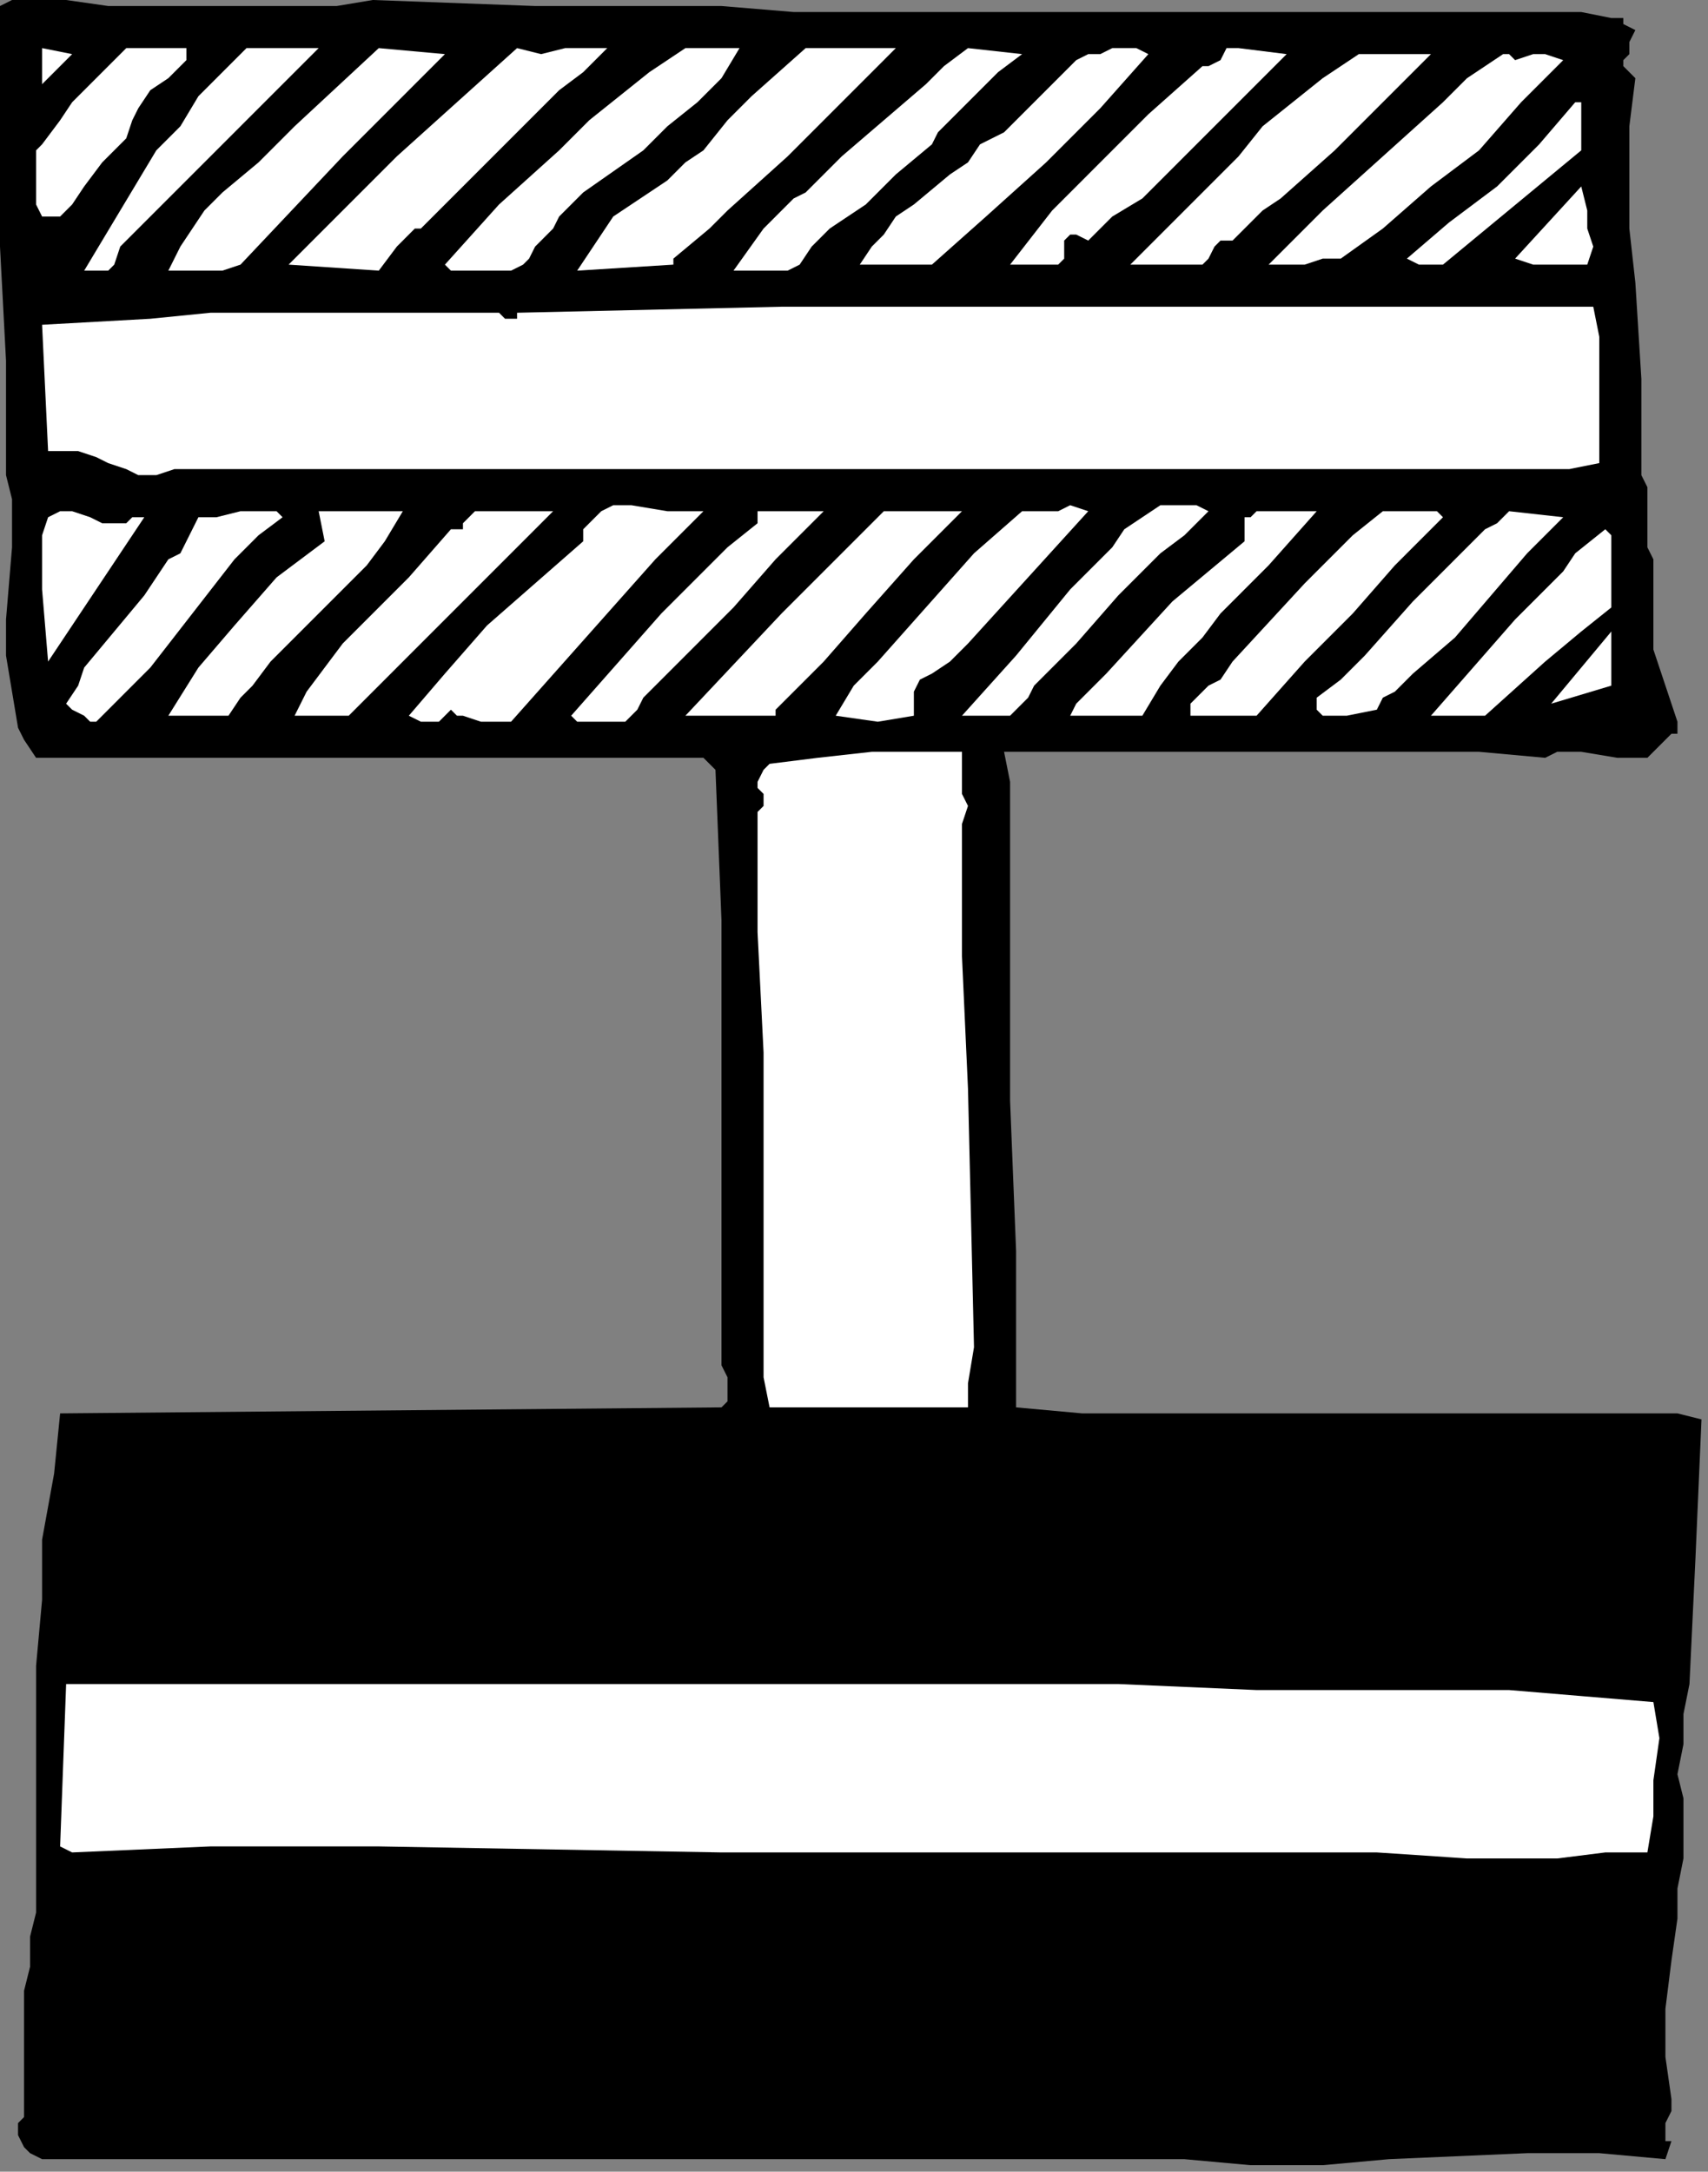
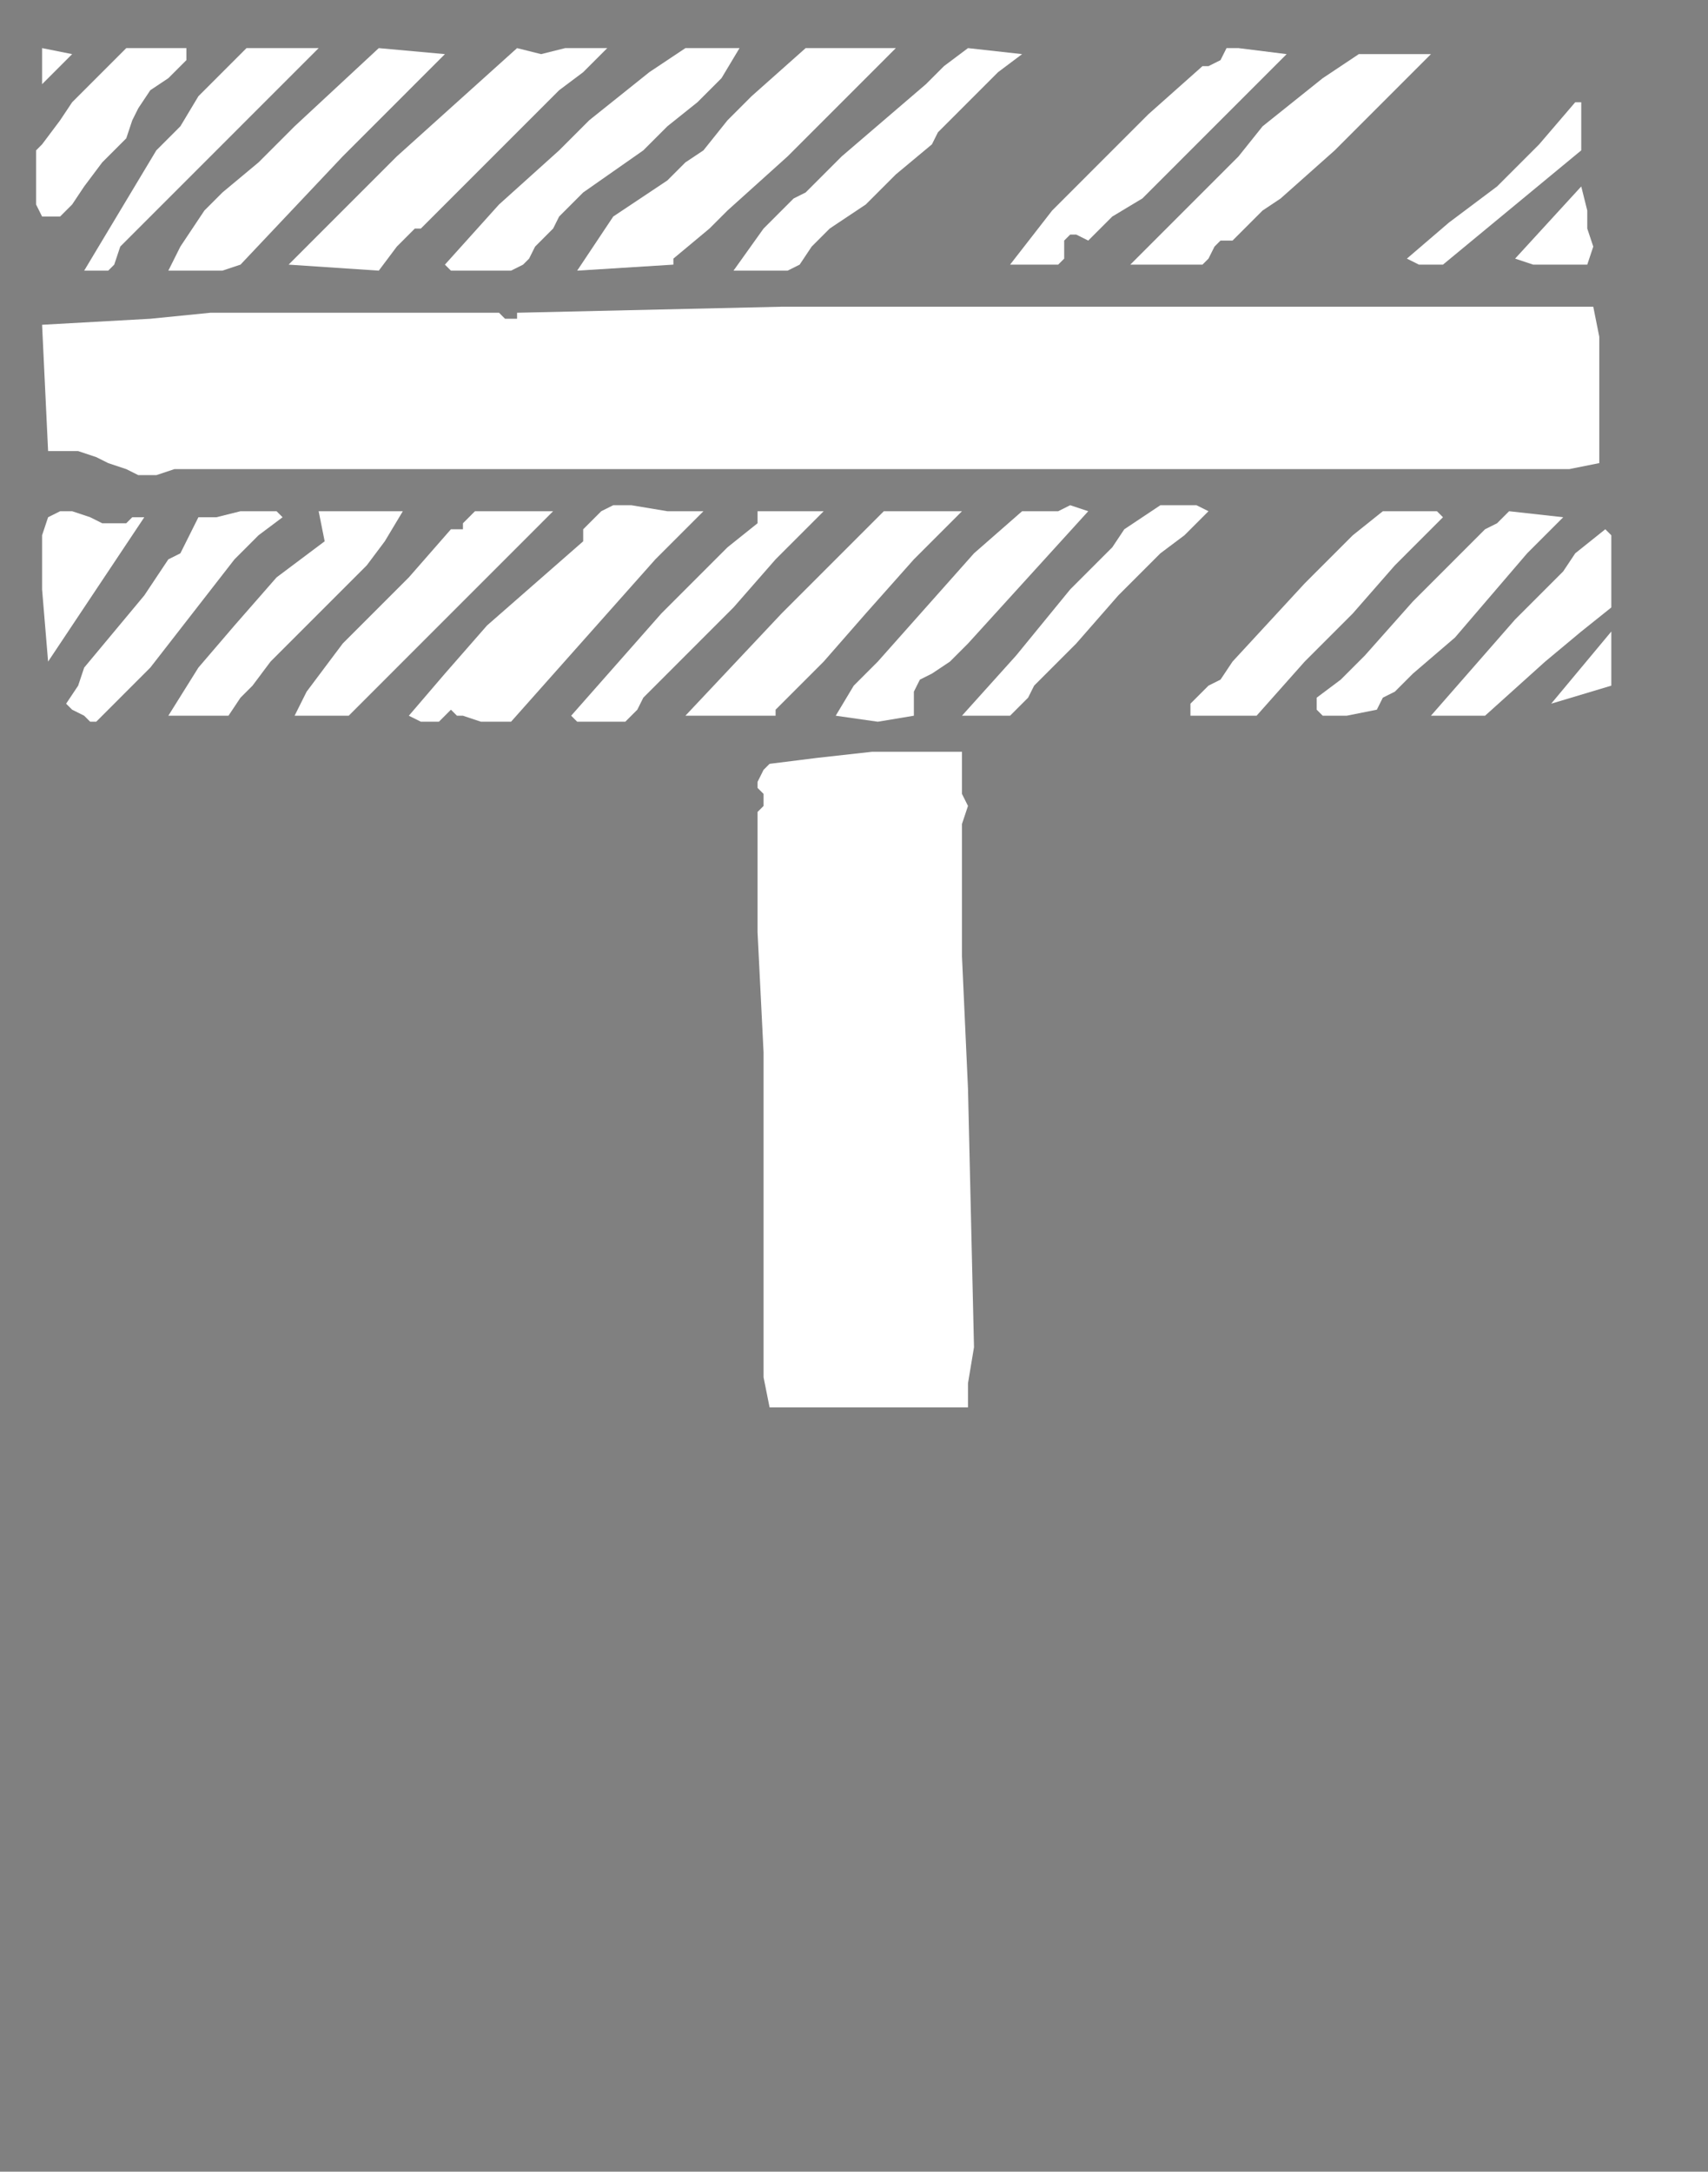
<svg xmlns="http://www.w3.org/2000/svg" xmlns:ns1="http://sodipodi.sourceforge.net/DTD/sodipodi-0.dtd" xmlns:ns2="http://www.inkscape.org/namespaces/inkscape" version="1.0" width="60.113mm" height="76.429mm" id="svg72" ns1:docname="CC003241.WMF">
  <rect width="100%" height="100%" fill="#808080" stroke="none" />
  <ns1:namedview pagecolor="#ffffff" bordercolor="#666666" borderopacity="1" objecttolerance="10" gridtolerance="10" guidetolerance="10" ns2:pageopacity="0" ns2:pageshadow="2" ns2:window-width="640" ns2:window-height="480" id="namedview74" />
  <defs id="defs6">
    <clipPath clipPathUnits="userSpaceOnUse" id="clipWmfPath1">
      <path d="M 0,0 L 227.133,0 L 227.133,288.8 L 0,288.8 z" id="path2" />
    </clipPath>
    <pattern id="WMFhbasepattern" patternUnits="userSpaceOnUse" width="6" height="6" x="0" y="0" />
  </defs>
-   <path style="fill:#000000;fill-rule:nonzero;fill-opacity:1;stroke:none;" clip-path="url(#clipWmfPath1)" d="  M 217.536,4   L 216.736,5.6   L 216.736,7.2   L 215.937,8   L 215.937,8.8   L 216.736,9.6   L 217.536,10.4   L 216.736,16.8   L 216.736,24   L 216.736,30.4   L 217.536,37.6   L 218.336,50.4   L 218.336,56.8   L 218.336,63.2   L 219.136,64.8   L 219.136,66.4   L 219.136,69.6   L 219.136,72.8   L 219.935,74.4   L 219.935,75.2   L 219.935,80.8   L 219.935,86.4   L 220.735,88.8   L 221.535,91.2   L 222.335,93.6   L 223.135,96   L 223.135,96.8   L 223.135,96.8   L 223.135,97.6   L 222.335,97.6   L 220.735,99.2   L 219.935,100   L 219.136,100.8   L 217.536,100.8   L 215.137,100.8   L 210.338,100   L 207.939,100   L 207.139,100   L 205.54,100.8   L 196.742,100   L 187.945,100   L 170.35,100   L 151.955,100   L 133.561,100   L 134.361,104   L 134.361,125.6   L 134.361,146.4   L 135.16,166.4   L 135.16,176.8   L 135.16,187.2   L 143.958,188   L 153.555,188   L 172.749,188   L 191.944,188   L 201.541,188   L 205.54,188   L 211.938,188   L 219.136,188   L 223.135,188   L 226.334,188.8   L 225.534,207.2   L 224.734,224   L 223.934,228   L 223.934,232   L 223.135,236   L 223.934,239.2   L 223.934,247.2   L 223.135,251.2   L 223.135,255.2   L 222.335,260.8   L 221.535,267.2   L 221.535,273.6   L 222.335,279.2   L 222.335,280   L 222.335,280.8   L 221.535,282.4   L 221.535,283.2   L 221.535,284   L 221.535,284.8   L 222.335,284.8   L 221.535,287.2   L 212.738,286.4   L 203.14,286.4   L 184.746,287.2   L 175.948,288   L 166.351,288   L 157.554,287.2   L 147.957,287.2   L 113.567,287.2   L 79.977,287.2   L 47.186,287.2   L 11.197,287.2   L 8.797,287.2   L 5.598,287.2   L 3.999,286.4   L 3.199,285.6   L 2.399,284   L 2.399,282.4   L 3.199,281.6   L 3.199,278.4   L 3.199,274.4   L 3.199,268   L 3.199,264.8   L 3.999,261.6   L 3.999,257.6   L 4.799,254.4   L 4.799,238.4   L 4.799,221.6   L 5.598,212.8   L 5.598,204.8   L 7.198,196   L 7.998,188   L 95.972,187.2   L 96.772,186.4   L 96.772,184.8   L 96.772,183.2   L 95.972,181.6   L 95.972,161.6   L 95.972,141.6   L 95.972,122.4   L 95.172,102.4   L 93.573,100.8   L 48.786,100.8   L 4.799,100.8   L 3.199,98.4   L 2.399,96.8   L 1.6,92   L 0.8,87.2   L 0.8,82.4   L 1.6,72.8   L 1.6,68   L 1.6,66.4   L 0.8,63.2   L 0.8,48   L 0,32.8   L 0,16.8   L 0,0.8   L 1.6,0   L 3.999,0   L 8.797,0   L 14.396,0.8   L 31.991,0.8   L 41.588,0.8   L 44.787,0.8   L 49.585,0   L 71.179,0.8   L 89.574,0.8   L 95.972,0.8   L 105.569,1.6   L 203.14,1.6   L 210.338,1.6   L 214.337,2.4   L 215.937,2.4   L 215.937,3.2   L 217.536,4  z " id="path8" />
-   <path style="fill:#ffffff;fill-rule:nonzero;fill-opacity:1;stroke:none;" clip-path="url(#clipWmfPath1)" d="  M 207.939,8   L 202.341,13.6   L 196.742,20   L 190.344,24.8   L 183.946,30.4   L 178.348,34.4   L 175.948,34.4   L 173.549,35.2   L 171.15,35.2   L 168.75,35.2   L 175.948,28   L 183.946,20.8   L 191.944,13.6   L 195.143,10.4   L 199.941,7.2   L 200.741,7.2   L 201.541,8   L 203.94,7.2   L 205.54,7.2   L 207.939,8  z " id="path10" />
  <path style="fill:#ffffff;fill-rule:nonzero;fill-opacity:1;stroke:none;" clip-path="url(#clipWmfPath1)" d="  M 190.344,7.2   L 177.548,20   L 170.35,26.4   L 167.951,28   L 163.952,32   L 162.352,32   L 161.553,32.8   L 160.753,34.4   L 159.953,35.2   L 157.554,35.2   L 155.154,35.2   L 152.755,35.2   L 150.356,35.2   L 157.554,28   L 164.752,20.8   L 167.951,16.8   L 171.95,13.6   L 175.948,10.4   L 180.747,7.2   L 183.146,7.2   L 186.345,7.2   L 188.745,7.2   L 190.344,7.2  z " id="path12" />
  <path style="fill:#ffffff;fill-rule:nonzero;fill-opacity:1;stroke:none;" clip-path="url(#clipWmfPath1)" d="  M 171.15,7.2   L 167.951,10.4   L 164.752,13.6   L 158.354,20   L 151.955,26.4   L 147.957,28.8   L 144.758,32   L 143.158,31.2   L 142.358,31.2   L 141.558,32   L 141.558,32.8   L 141.558,34.4   L 140.759,35.2   L 139.959,35.2   L 138.359,35.2   L 134.361,35.2   L 139.959,28   L 146.357,21.6   L 152.755,15.2   L 159.953,8.8   L 160.753,8.8   L 160.753,8.8   L 162.352,8   L 163.152,6.4   L 163.952,6.4   L 164.752,6.4   L 171.15,7.2  z " id="path14" />
-   <path style="fill:#ffffff;fill-rule:nonzero;fill-opacity:1;stroke:none;" clip-path="url(#clipWmfPath1)" d="  M 152.755,7.2   L 146.357,14.4   L 139.159,21.6   L 131.161,28.8   L 123.964,35.2   L 114.366,35.2   L 115.966,32.8   L 117.565,31.2   L 119.165,28.8   L 121.564,27.2   L 126.363,23.2   L 128.762,21.6   L 130.362,19.2   L 133.561,17.6   L 135.96,15.2   L 140.759,10.4   L 143.158,8   L 144.758,7.2   L 146.357,7.2   L 147.957,6.4   L 149.556,6.4   L 151.156,6.4   L 152.755,7.2  z " id="path16" />
  <path style="fill:#ffffff;fill-rule:nonzero;fill-opacity:1;stroke:none;" clip-path="url(#clipWmfPath1)" d="  M 135.96,7.2   L 132.761,9.6   L 129.562,12.8   L 126.363,16   L 124.763,17.6   L 123.964,19.2   L 119.165,23.2   L 115.166,27.2   L 112.767,28.8   L 110.368,30.4   L 107.968,32.8   L 106.369,35.2   L 104.769,36   L 102.37,36   L 97.571,36   L 101.57,30.4   L 103.969,28   L 105.569,26.4   L 107.169,25.6   L 111.967,20.8   L 117.565,16   L 123.164,11.2   L 125.563,8.8   L 128.762,6.4   L 135.96,7.2  z " id="path18" />
  <path style="fill:#ffffff;fill-rule:nonzero;fill-opacity:1;stroke:none;" clip-path="url(#clipWmfPath1)" d="  M 119.165,6.4   L 104.769,20.8   L 96.772,28   L 94.372,30.4   L 89.574,34.4   L 89.574,35.2   L 76.777,36   L 78.377,33.6   L 79.977,31.2   L 81.576,28.8   L 83.975,27.2   L 88.774,24   L 91.173,21.6   L 93.573,20   L 96.772,16   L 99.971,12.8   L 107.169,6.4   L 110.368,6.4   L 113.567,6.4   L 115.966,6.4   L 119.165,6.4  z " id="path20" />
  <path style="fill:#ffffff;fill-rule:nonzero;fill-opacity:1;stroke:none;" clip-path="url(#clipWmfPath1)" d="  M 98.371,6.4   L 95.972,10.4   L 92.773,13.6   L 88.774,16.8   L 85.575,20   L 77.577,25.6   L 74.378,28.8   L 73.578,30.4   L 71.179,32.8   L 70.379,34.4   L 69.58,35.2   L 67.98,36   L 67.18,36   L 63.181,36   L 59.982,36   L 59.183,35.2   L 66.381,27.2   L 74.378,20   L 78.377,16   L 82.376,12.8   L 86.375,9.6   L 91.173,6.4   L 98.371,6.4  z " id="path22" />
  <path style="fill:#ffffff;fill-rule:nonzero;fill-opacity:1;stroke:none;" clip-path="url(#clipWmfPath1)" d="  M 80.776,6.4   L 77.577,9.6   L 74.378,12   L 67.98,18.4   L 62.382,24   L 59.183,27.2   L 55.984,30.4   L 55.184,30.4   L 54.384,31.2   L 52.785,32.8   L 50.385,36   L 38.389,35.2   L 45.587,28   L 52.785,20.8   L 60.782,13.6   L 68.78,6.4   L 71.979,7.2   L 75.178,6.4   L 78.377,6.4   L 80.776,6.4  z " id="path24" />
  <path style="fill:#ffffff;fill-rule:nonzero;fill-opacity:1;stroke:none;" clip-path="url(#clipWmfPath1)" d="  M 42.388,6.4   L 29.591,19.2   L 15.995,32.8   L 15.196,35.2   L 14.396,36   L 13.596,36   L 12.796,36   L 11.197,36   L 15.995,28   L 18.395,24   L 20.794,20   L 23.993,16.8   L 26.392,12.8   L 29.591,9.6   L 32.79,6.4   L 35.19,6.4   L 37.589,6.4   L 42.388,6.4  z " id="path26" />
-   <path style="fill:#ffffff;fill-rule:nonzero;fill-opacity:1;stroke:none;" clip-path="url(#clipWmfPath1)" d="  M 59.183,7.2   L 45.587,20.8   L 31.991,35.2   L 29.591,36   L 27.192,36   L 22.393,36   L 23.993,32.8   L 25.592,30.4   L 27.192,28   L 29.591,25.6   L 34.39,21.6   L 36.789,19.2   L 39.188,16.8   L 50.385,6.4   L 59.183,7.2  z " id="path28" />
+   <path style="fill:#ffffff;fill-rule:nonzero;fill-opacity:1;stroke:none;" clip-path="url(#clipWmfPath1)" d="  M 59.183,7.2   L 45.587,20.8   L 31.991,35.2   L 29.591,36   L 27.192,36   L 22.393,36   L 23.993,32.8   L 25.592,30.4   L 27.192,28   L 29.591,25.6   L 34.39,21.6   L 36.789,19.2   L 39.188,16.8   L 50.385,6.4   z " id="path28" />
  <path style="fill:#ffffff;fill-rule:nonzero;fill-opacity:1;stroke:none;" clip-path="url(#clipWmfPath1)" d="  M 24.793,6.4   L 24.793,8   L 23.993,8.8   L 22.393,10.4   L 19.994,12   L 18.395,14.4   L 17.595,16   L 16.795,18.4   L 13.596,21.6   L 11.197,24.8   L 9.597,27.2   L 7.998,28.8   L 5.598,28.8   L 4.799,27.2   L 4.799,24.8   L 4.799,23.2   L 4.799,21.6   L 4.799,20   L 5.598,19.2   L 7.998,16   L 9.597,13.6   L 11.996,11.2   L 14.396,8.8   L 16.795,6.4   L 24.793,6.4  z " id="path30" />
  <path style="fill:#ffffff;fill-rule:nonzero;fill-opacity:1;stroke:none;" clip-path="url(#clipWmfPath1)" d="  M 5.598,11.2   L 5.598,6.4   L 9.597,7.2   L 5.598,11.2  z " id="path32" />
  <path style="fill:#ffffff;fill-rule:nonzero;fill-opacity:1;stroke:none;" clip-path="url(#clipWmfPath1)" d="  M 210.338,20   L 191.944,35.2   L 189.544,35.2   L 188.745,35.2   L 187.145,34.4   L 192.743,29.6   L 199.142,24.8   L 204.74,19.2   L 209.538,13.6   L 210.338,13.6   L 210.338,20  z " id="path34" />
  <path style="fill:#ffffff;fill-rule:nonzero;fill-opacity:1;stroke:none;" clip-path="url(#clipWmfPath1)" d="  M 211.138,35.2   L 208.739,35.2   L 206.339,35.2   L 203.94,35.2   L 201.541,34.4   L 210.338,24.8   L 211.138,28   L 211.138,30.4   L 211.938,32.8   L 211.138,35.2  z " id="path36" />
  <path style="fill:#ffffff;fill-rule:nonzero;fill-opacity:1;stroke:none;" clip-path="url(#clipWmfPath1)" d="  M 212.738,44.8   L 212.738,48.8   L 212.738,53.6   L 212.738,57.6   L 212.738,61.6   L 208.739,62.4   L 203.94,62.4   L 194.343,62.4   L 184.746,62.4   L 179.947,62.4   L 175.149,62.4   L 23.193,62.4   L 20.794,63.2   L 18.395,63.2   L 16.795,62.4   L 14.396,61.6   L 12.796,60.8   L 10.397,60   L 7.998,60   L 6.398,60   L 5.598,43.2   L 19.994,42.4   L 27.992,41.6   L 35.989,41.6   L 43.987,41.6   L 51.185,41.6   L 64.781,41.6   L 66.381,41.6   L 67.18,42.4   L 67.98,42.4   L 67.98,42.4   L 68.78,42.4   L 68.78,41.6   L 103.969,40.8   L 139.959,40.8   L 211.938,40.8   L 212.738,44.8  z " id="path38" />
  <path style="fill:#ffffff;fill-rule:nonzero;fill-opacity:1;stroke:none;" clip-path="url(#clipWmfPath1)" d="  M 207.939,68.8   L 203.14,73.6   L 198.342,79.2   L 193.543,84.8   L 187.945,89.6   L 187.145,90.4   L 185.546,92   L 183.946,92.8   L 183.146,94.4   L 179.147,95.2   L 176.748,95.2   L 175.948,95.2   L 175.948,95.2   L 175.149,94.4   L 175.149,92.8   L 178.348,90.4   L 181.547,87.2   L 187.945,80   L 194.343,73.6   L 197.542,70.4   L 199.142,69.6   L 200.741,68   L 207.939,68.8  z " id="path40" />
  <path style="fill:#ffffff;fill-rule:nonzero;fill-opacity:1;stroke:none;" clip-path="url(#clipWmfPath1)" d="  M 191.944,68.8   L 185.546,75.2   L 179.947,81.6   L 173.549,88   L 167.151,95.2   L 158.354,95.2   L 158.354,93.6   L 159.153,92.8   L 160.753,91.2   L 162.352,90.4   L 163.952,88   L 173.549,77.6   L 175.948,75.2   L 178.348,72.8   L 179.947,71.2   L 183.946,68   L 186.345,68   L 187.945,68   L 189.544,68   L 191.144,68   L 191.944,68.8  z " id="path42" />
-   <path style="fill:#ffffff;fill-rule:nonzero;fill-opacity:1;stroke:none;" clip-path="url(#clipWmfPath1)" d="  M 175.149,68   L 168.75,75.2   L 162.352,81.6   L 159.953,84.8   L 156.754,88   L 154.355,91.2   L 151.955,95.2   L 147.157,95.2   L 144.758,95.2   L 143.958,95.2   L 142.358,95.2   L 143.158,93.6   L 144.758,92   L 147.157,89.6   L 155.954,80   L 160.753,76   L 165.551,72   L 165.551,70.4   L 165.551,69.6   L 165.551,68.8   L 166.351,68.8   L 167.151,68   L 168.75,68   L 170.35,68   L 171.95,68   L 175.149,68  z " id="path44" />
  <path style="fill:#ffffff;fill-rule:nonzero;fill-opacity:1;stroke:none;" clip-path="url(#clipWmfPath1)" d="  M 160.753,68   L 157.554,71.2   L 154.355,73.6   L 148.756,79.2   L 143.158,85.6   L 137.56,91.2   L 136.76,92.8   L 135.96,93.6   L 134.361,95.2   L 127.962,95.2   L 135.16,87.2   L 142.358,78.4   L 143.958,76.8   L 146.357,74.4   L 147.957,72.8   L 149.556,70.4   L 151.955,68.8   L 154.355,67.2   L 155.954,67.2   L 157.554,67.2   L 159.153,67.2   L 160.753,68  z " id="path46" />
  <path style="fill:#ffffff;fill-rule:nonzero;fill-opacity:1;stroke:none;" clip-path="url(#clipWmfPath1)" d="  M 144.758,68   L 136.76,76.8   L 128.762,85.6   L 126.363,88   L 123.964,89.6   L 122.364,90.4   L 121.564,92   L 121.564,93.6   L 121.564,95.2   L 116.766,96   L 111.167,95.2   L 113.567,91.2   L 116.766,88   L 123.164,80.8   L 129.562,73.6   L 135.96,68   L 138.359,68   L 140.759,68   L 142.358,67.2   L 144.758,68  z " id="path48" />
  <path style="fill:#ffffff;fill-rule:nonzero;fill-opacity:1;stroke:none;" clip-path="url(#clipWmfPath1)" d="  M 214.337,80.8   L 210.338,84   L 205.54,88   L 197.542,95.2   L 195.942,95.2   L 194.343,95.2   L 192.743,95.2   L 190.344,95.2   L 201.541,82.4   L 207.939,76   L 209.538,73.6   L 213.537,70.4   L 214.337,71.2   L 214.337,72.8   L 214.337,75.2   L 214.337,77.6   L 214.337,80.8  z " id="path50" />
  <path style="fill:#ffffff;fill-rule:nonzero;fill-opacity:1;stroke:none;" clip-path="url(#clipWmfPath1)" d="  M 127.962,68   L 124.763,71.2   L 121.564,74.4   L 115.166,81.6   L 109.568,88   L 106.369,91.2   L 103.17,94.4   L 103.17,95.2   L 97.571,95.2   L 91.173,95.2   L 103.969,81.6   L 111.167,74.4   L 113.567,72   L 117.565,68   L 120.765,68   L 123.164,68   L 125.563,68   L 127.962,68  z " id="path52" />
  <path style="fill:#ffffff;fill-rule:nonzero;fill-opacity:1;stroke:none;" clip-path="url(#clipWmfPath1)" d="  M 109.568,68   L 103.17,74.4   L 97.571,80.8   L 91.173,87.2   L 87.974,90.4   L 85.575,92.8   L 84.775,94.4   L 83.975,95.2   L 83.176,96   L 82.376,96   L 79.177,96   L 77.577,96   L 76.777,96   L 75.978,95.2   L 75.978,95.2   L 87.974,81.6   L 94.372,75.2   L 96.772,72.8   L 100.77,69.6   L 100.77,68   L 103.17,68   L 105.569,68   L 109.568,68  z " id="path54" />
  <path style="fill:#ffffff;fill-rule:nonzero;fill-opacity:1;stroke:none;" clip-path="url(#clipWmfPath1)" d="  M 93.573,68   L 87.174,74.4   L 80.776,81.6   L 74.378,88.8   L 67.98,96   L 66.381,96   L 63.981,96   L 61.582,95.2   L 60.782,95.2   L 59.982,94.4   L 59.183,95.2   L 58.383,96   L 57.583,96   L 55.984,96   L 54.384,95.2   L 59.183,89.6   L 64.781,83.2   L 71.179,77.6   L 77.577,72   L 77.577,70.4   L 78.377,69.6   L 79.177,68.8   L 79.977,68   L 81.576,67.2   L 83.975,67.2   L 88.774,68   L 91.173,68   L 91.973,68   L 93.573,68  z " id="path56" />
  <path style="fill:#ffffff;fill-rule:nonzero;fill-opacity:1;stroke:none;" clip-path="url(#clipWmfPath1)" d="  M 46.386,95.2   L 44.787,95.2   L 43.187,95.2   L 40.788,95.2   L 39.188,95.2   L 40.788,92   L 43.187,88.8   L 45.587,85.6   L 48.786,82.4   L 54.384,76.8   L 59.982,70.4   L 61.582,70.4   L 61.582,69.6   L 62.382,68.8   L 63.181,68   L 65.581,68   L 67.98,68   L 70.379,68   L 73.578,68   L 46.386,95.2  z " id="path58" />
  <path style="fill:#ffffff;fill-rule:nonzero;fill-opacity:1;stroke:none;" clip-path="url(#clipWmfPath1)" d="  M 53.584,68   L 51.185,72   L 48.786,75.2   L 42.388,81.6   L 35.989,88   L 33.59,91.2   L 31.991,92.8   L 30.391,95.2   L 22.393,95.2   L 26.392,88.8   L 31.191,83.2   L 36.789,76.8   L 39.988,74.4   L 43.187,72   L 42.388,68   L 47.986,68   L 50.385,68   L 53.584,68  z " id="path60" />
  <path style="fill:#ffffff;fill-rule:nonzero;fill-opacity:1;stroke:none;" clip-path="url(#clipWmfPath1)" d="  M 37.589,68.8   L 34.39,71.2   L 31.191,74.4   L 25.592,81.6   L 19.994,88.8   L 16.795,92   L 12.796,96   L 11.996,96   L 11.197,95.2   L 9.597,94.4   L 8.797,93.6   L 10.397,91.2   L 11.197,88.8   L 15.196,84   L 19.194,79.2   L 22.393,74.4   L 23.993,73.6   L 24.793,72   L 25.592,70.4   L 26.392,68.8   L 28.792,68.8   L 31.991,68   L 35.19,68   L 36.789,68   L 37.589,68.8  z " id="path62" />
  <path style="fill:#ffffff;fill-rule:nonzero;fill-opacity:1;stroke:none;" clip-path="url(#clipWmfPath1)" d="  M 17.595,68.8   L 19.194,68.8   L 15.995,73.6   L 12.796,78.4   L 9.597,83.2   L 7.998,85.6   L 6.398,88   L 5.598,78.4   L 5.598,73.6   L 5.598,71.2   L 6.398,68.8   L 7.998,68   L 9.597,68   L 11.996,68.8   L 13.596,69.6   L 15.196,69.6   L 16.795,69.6   L 17.595,68.8  z " id="path64" />
  <path style="fill:#ffffff;fill-rule:nonzero;fill-opacity:1;stroke:none;" clip-path="url(#clipWmfPath1)" d="  M 206.339,93.6   L 210.338,88.8   L 214.337,84   L 214.337,91.2   L 206.339,93.6  z " id="path66" />
  <path style="fill:#ffffff;fill-rule:nonzero;fill-opacity:1;stroke:none;" clip-path="url(#clipWmfPath1)" d="  M 127.962,100   L 127.962,103.2   L 127.962,105.6   L 128.762,107.2   L 127.962,109.6   L 127.962,127.2   L 128.762,144.8   L 129.562,179.2   L 128.762,184   L 128.762,187.2   L 102.37,187.2   L 101.57,183.2   L 101.57,180   L 101.57,172   L 101.57,156   L 101.57,140   L 100.77,124   L 100.77,108   L 101.57,107.2   L 101.57,107.2   L 101.57,105.6   L 100.77,104.8   L 100.77,104   L 101.57,102.4   L 102.37,101.6   L 108.768,100.8   L 115.966,100   L 122.364,100   L 125.563,100   L 127.962,100  z " id="path68" />
-   <path style="fill:#ffffff;fill-rule:nonzero;fill-opacity:1;stroke:none;" clip-path="url(#clipWmfPath1)" d="  M 219.935,226.4   L 220.735,231.2   L 219.935,236.8   L 219.935,241.6   L 219.136,246.4   L 213.537,246.4   L 207.139,247.2   L 195.143,247.2   L 183.146,246.4   L 177.548,246.4   L 171.95,246.4   L 147.957,246.4   L 95.972,246.4   L 50.385,245.6   L 32.79,245.6   L 27.992,245.6   L 9.597,246.4   L 7.998,245.6   L 8.797,224   L 26.392,224   L 43.987,224   L 79.977,224   L 115.166,224   L 148.756,224   L 167.151,224.8   L 181.547,224.8   L 191.144,224.8   L 200.741,224.8   L 210.338,225.6   L 219.935,226.4  z " id="path70" />
</svg>